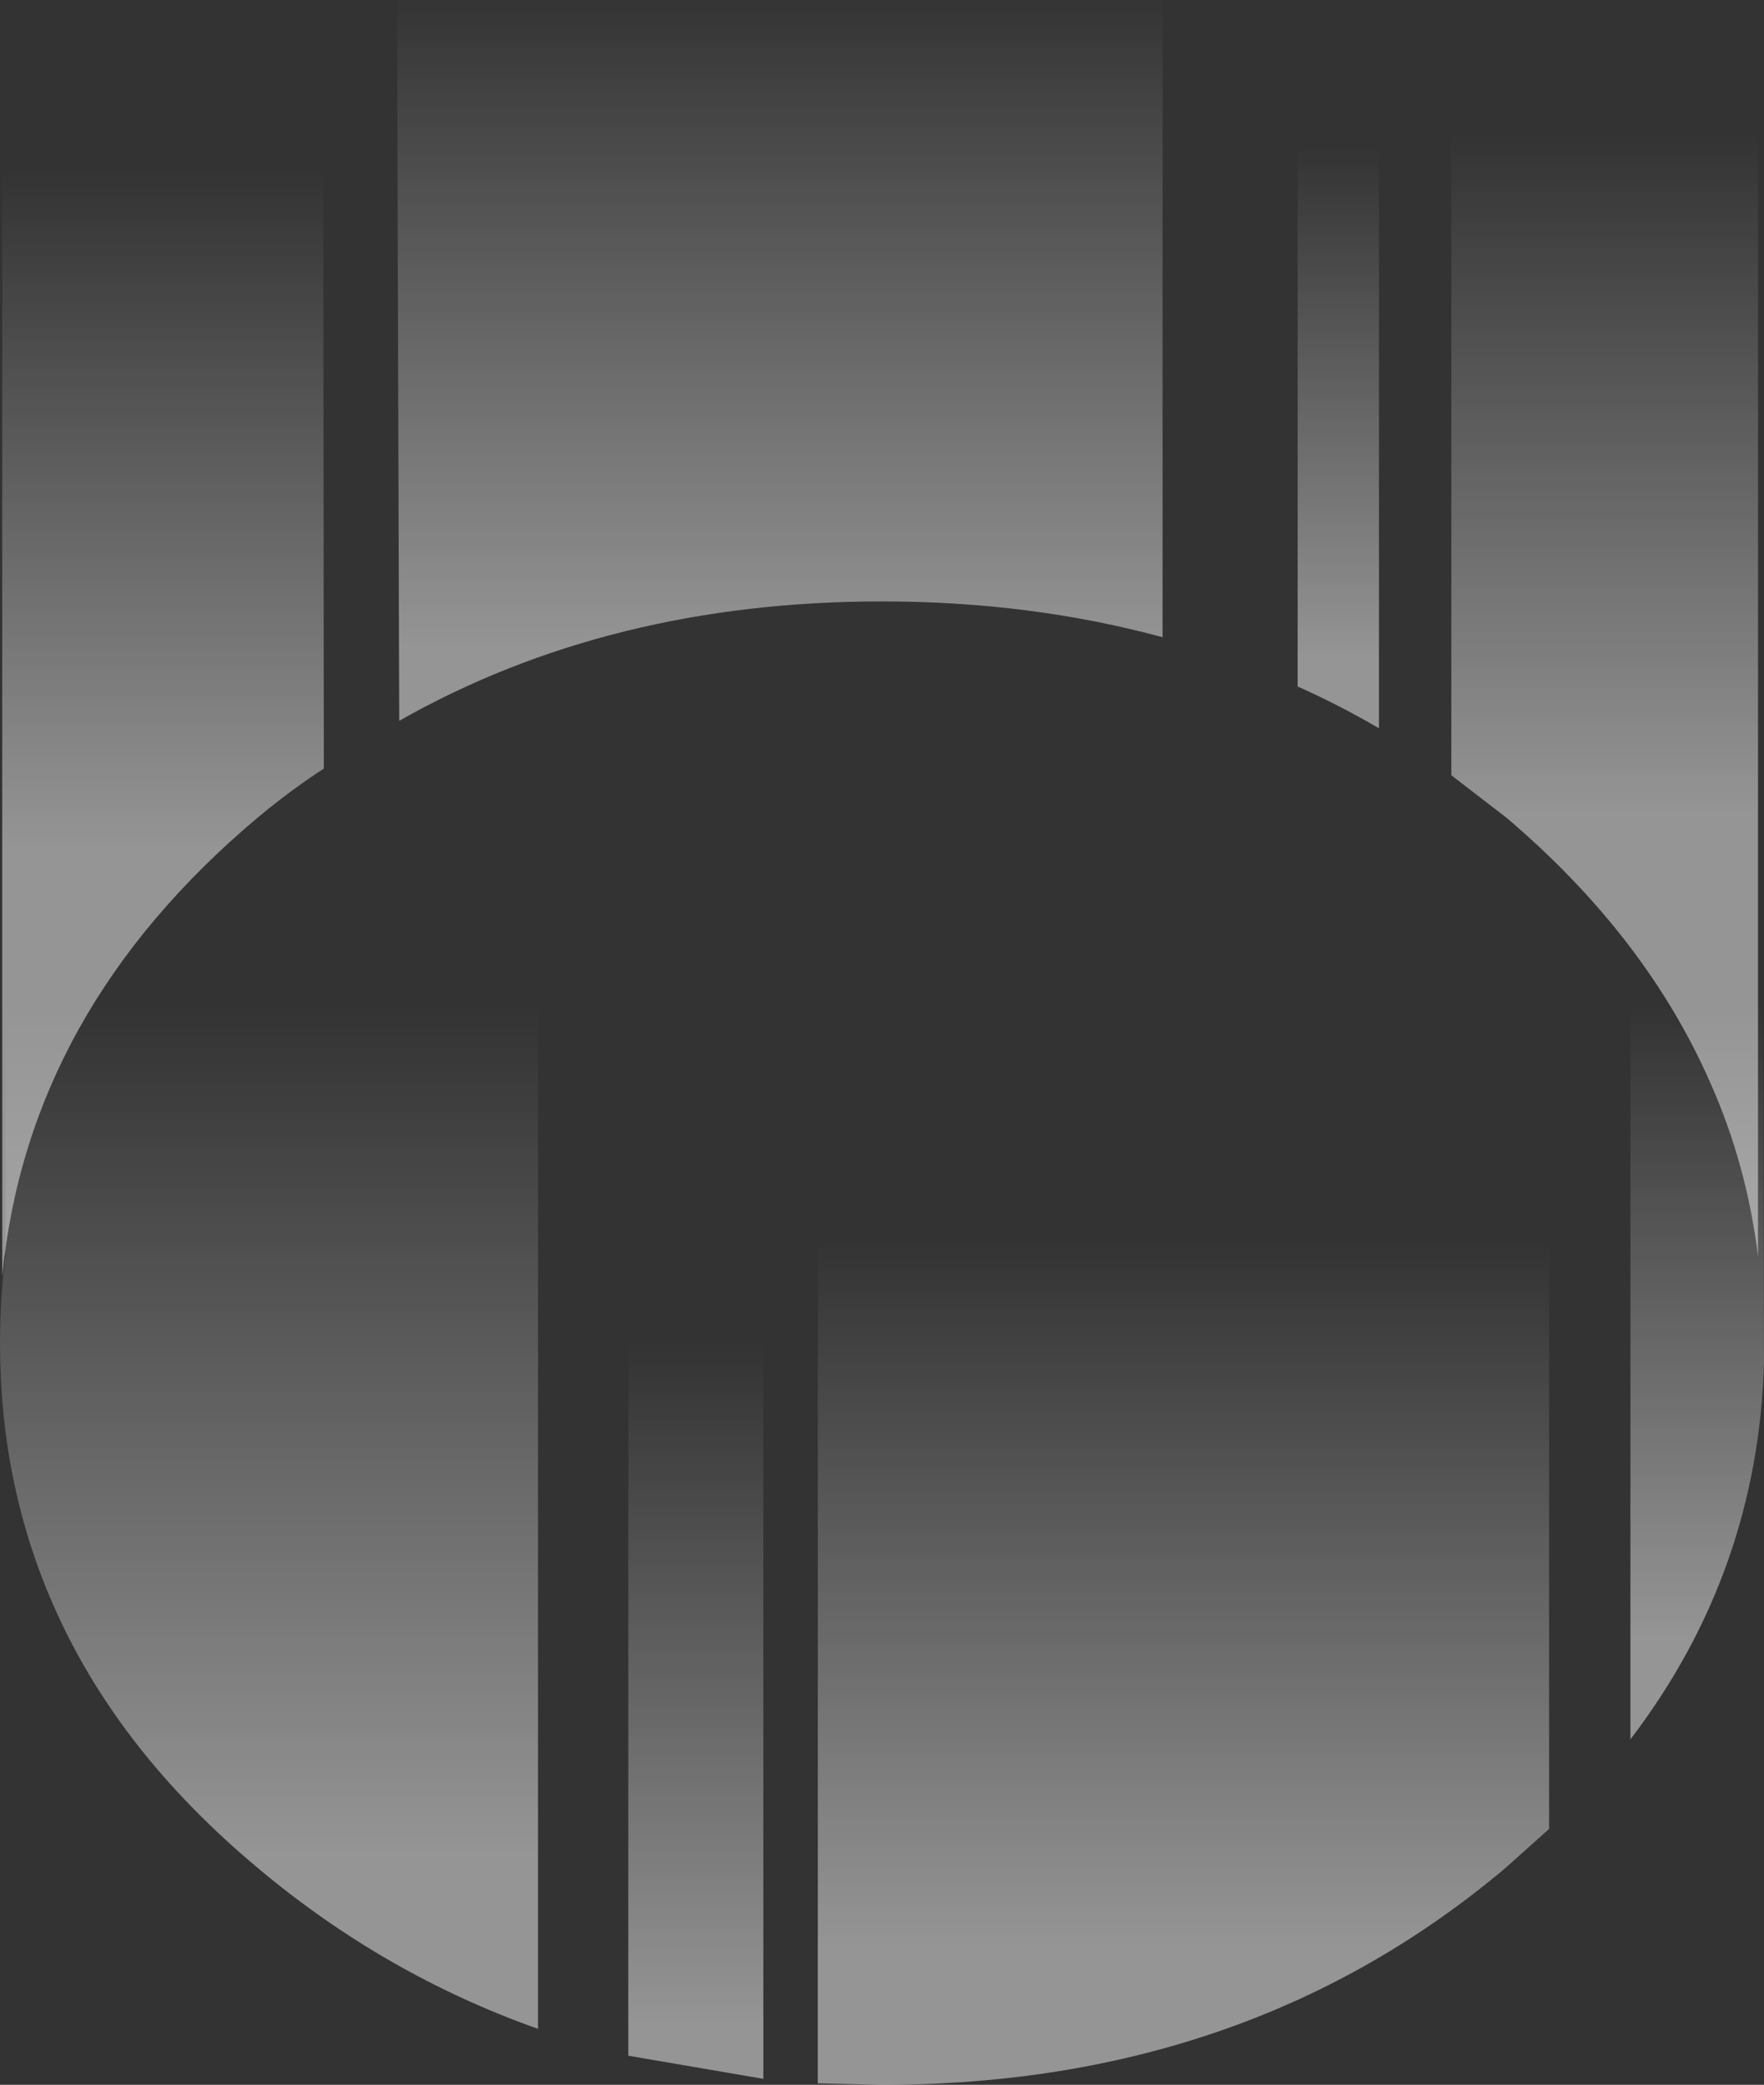
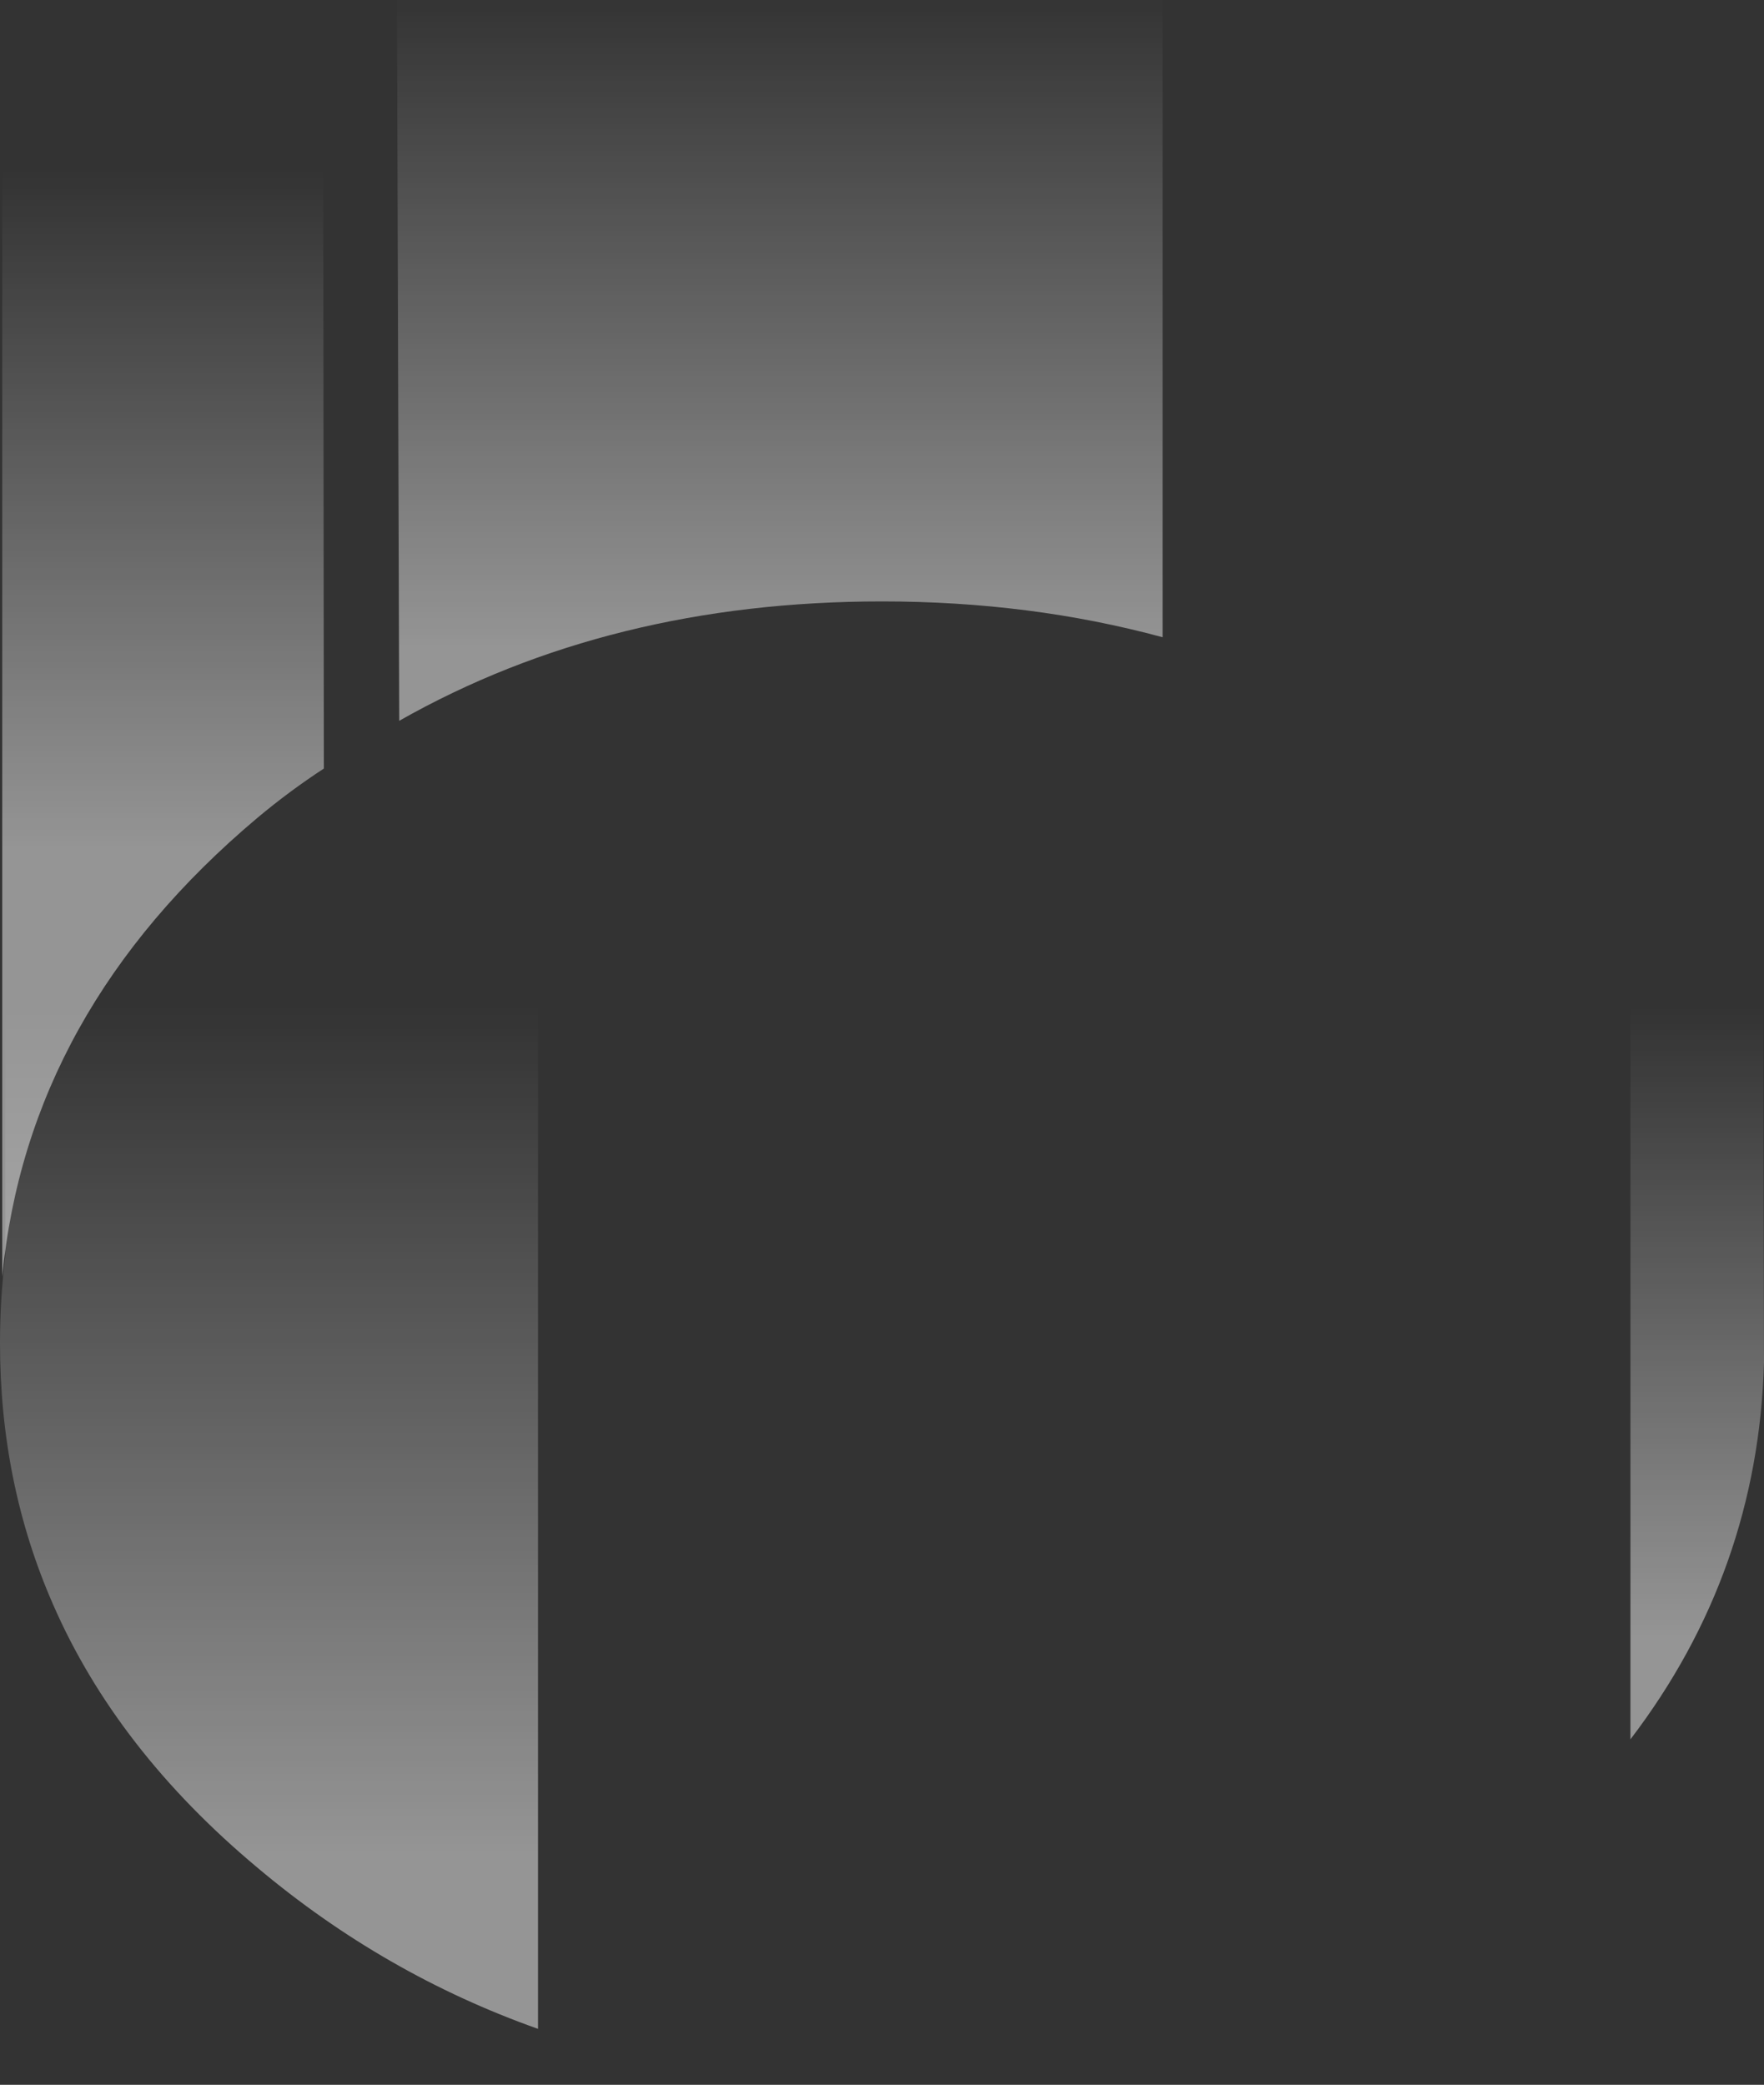
<svg xmlns="http://www.w3.org/2000/svg" height="139.7px" width="118.2px">
  <rect width="100%" height="100%" fill="#333333" stroke="none" />
  <g transform="matrix(1.0, 0.0, 0.0, 1.0, 10.15, 42.15)">
    <path d="M16.45 -42.15 L67.75 -42.15 67.75 0.55 Q58.9 -1.85 48.95 -1.85 30.7 -1.85 16.6 6.15 L16.45 -42.15" fill="url(#gradient0)" fill-rule="evenodd" stroke="none" />
-     <path d="M76.8 -42.15 L82.25 -42.15 82.25 6.65 Q79.6 5.1 76.8 3.85 L76.8 -42.15" fill="url(#gradient1)" fill-rule="evenodd" stroke="none" />
-     <path d="M107.6 -42.15 L107.65 -41.45 107.65 42.05 Q106.9 35.9 104.45 30.4 100.15 20.6 90.8 12.65 L87.1 9.8 87.1 -42.15 107.6 -42.15" fill="url(#gradient2)" fill-rule="evenodd" stroke="none" />
    <path d="M11.55 9.35 Q9.25 10.85 7.1 12.65 -8.3 25.6 -10.0 43.4 L-10.0 -40.1 -9.8 -41.35 -9.75 -42.15 11.5 -42.15 11.55 9.35" fill="url(#gradient3)" fill-rule="evenodd" stroke="none" />
-     <path d="M90.75 83.0 Q73.5 97.55 48.95 97.55 L44.65 97.45 44.65 3.85 93.65 3.85 93.65 80.4 90.75 83.0" fill="url(#gradient4)" fill-rule="evenodd" stroke="none" />
    <path d="M99.1 3.85 L107.95 3.85 108.05 49.15 Q107.65 63.2 99.1 74.4 L99.1 3.85" fill="url(#gradient5)" fill-rule="evenodd" stroke="none" />
-     <path d="M31.95 3.85 L41.0 3.85 41.0 97.15 31.95 95.6 31.95 3.85" fill="url(#gradient6)" fill-rule="evenodd" stroke="none" />
    <path d="M25.9 93.8 Q15.6 90.15 7.1 83.0 -2.35 75.1 -6.6 65.35 -10.15 57.25 -10.15 47.85 -10.15 44.9 -9.8 42.05 L-9.8 3.85 25.9 3.85 25.9 93.8" fill="url(#gradient7)" fill-rule="evenodd" stroke="none" />
  </g>
  <defs>
    <linearGradient gradientTransform="matrix(0.0, -0.027, -0.031, 0.0, 42.9, -20.55)" gradientUnits="userSpaceOnUse" id="gradient0" spreadMethod="pad" x1="-819.2" x2="819.2">
      <stop offset="0.0" stop-color="#ffffff" stop-opacity="0.482" />
      <stop offset="1.0" stop-color="#ffffff" stop-opacity="0.0" />
    </linearGradient>
    <linearGradient gradientTransform="matrix(0.0, -0.021, -0.003, 0.0, 79.85, -15.1)" gradientUnits="userSpaceOnUse" id="gradient1" spreadMethod="pad" x1="-819.2" x2="819.2">
      <stop offset="0.0" stop-color="#ffffff" stop-opacity="0.482" />
      <stop offset="1.0" stop-color="#ffffff" stop-opacity="0.0" />
    </linearGradient>
    <linearGradient gradientTransform="matrix(0.0, -0.028, -0.013, 0.0, 95.55, -10.25)" gradientUnits="userSpaceOnUse" id="gradient2" spreadMethod="pad" x1="-819.2" x2="819.2">
      <stop offset="0.0" stop-color="#ffffff" stop-opacity="0.482" />
      <stop offset="1.0" stop-color="#ffffff" stop-opacity="0.0" />
    </linearGradient>
    <linearGradient gradientTransform="matrix(0.0, -0.028, -0.013, 0.0, -0.6, -7.85)" gradientUnits="userSpaceOnUse" id="gradient3" spreadMethod="pad" x1="-819.2" x2="819.2">
      <stop offset="0.0" stop-color="#ffffff" stop-opacity="0.482" />
      <stop offset="1.0" stop-color="#ffffff" stop-opacity="0.0" />
    </linearGradient>
    <linearGradient gradientTransform="matrix(0.0, -0.029, 0.03, 0.0, 69.55, 64.75)" gradientUnits="userSpaceOnUse" id="gradient4" spreadMethod="pad" x1="-819.2" x2="819.2">
      <stop offset="0.0" stop-color="#ffffff" stop-opacity="0.482" />
      <stop offset="1.0" stop-color="#ffffff" stop-opacity="0.0" />
    </linearGradient>
    <linearGradient gradientTransform="matrix(0.0, -0.026, 0.005, 0.0, 101.6, 46.6)" gradientUnits="userSpaceOnUse" id="gradient5" spreadMethod="pad" x1="-819.2" x2="819.2">
      <stop offset="0.0" stop-color="#ffffff" stop-opacity="0.482" />
      <stop offset="1.0" stop-color="#ffffff" stop-opacity="0.0" />
    </linearGradient>
    <linearGradient gradientTransform="matrix(0.0, -0.028, 0.005, 0.0, 35.05, 70.8)" gradientUnits="userSpaceOnUse" id="gradient6" spreadMethod="pad" x1="-819.2" x2="819.2">
      <stop offset="0.0" stop-color="#ffffff" stop-opacity="0.482" />
      <stop offset="1.0" stop-color="#ffffff" stop-opacity="0.0" />
    </linearGradient>
    <linearGradient gradientTransform="matrix(0.0, -0.035, 0.022, 0.0, 6.65, 53.85)" gradientUnits="userSpaceOnUse" id="gradient7" spreadMethod="pad" x1="-819.2" x2="819.2">
      <stop offset="0.0" stop-color="#ffffff" stop-opacity="0.482" />
      <stop offset="1.0" stop-color="#ffffff" stop-opacity="0.0" />
    </linearGradient>
  </defs>
</svg>